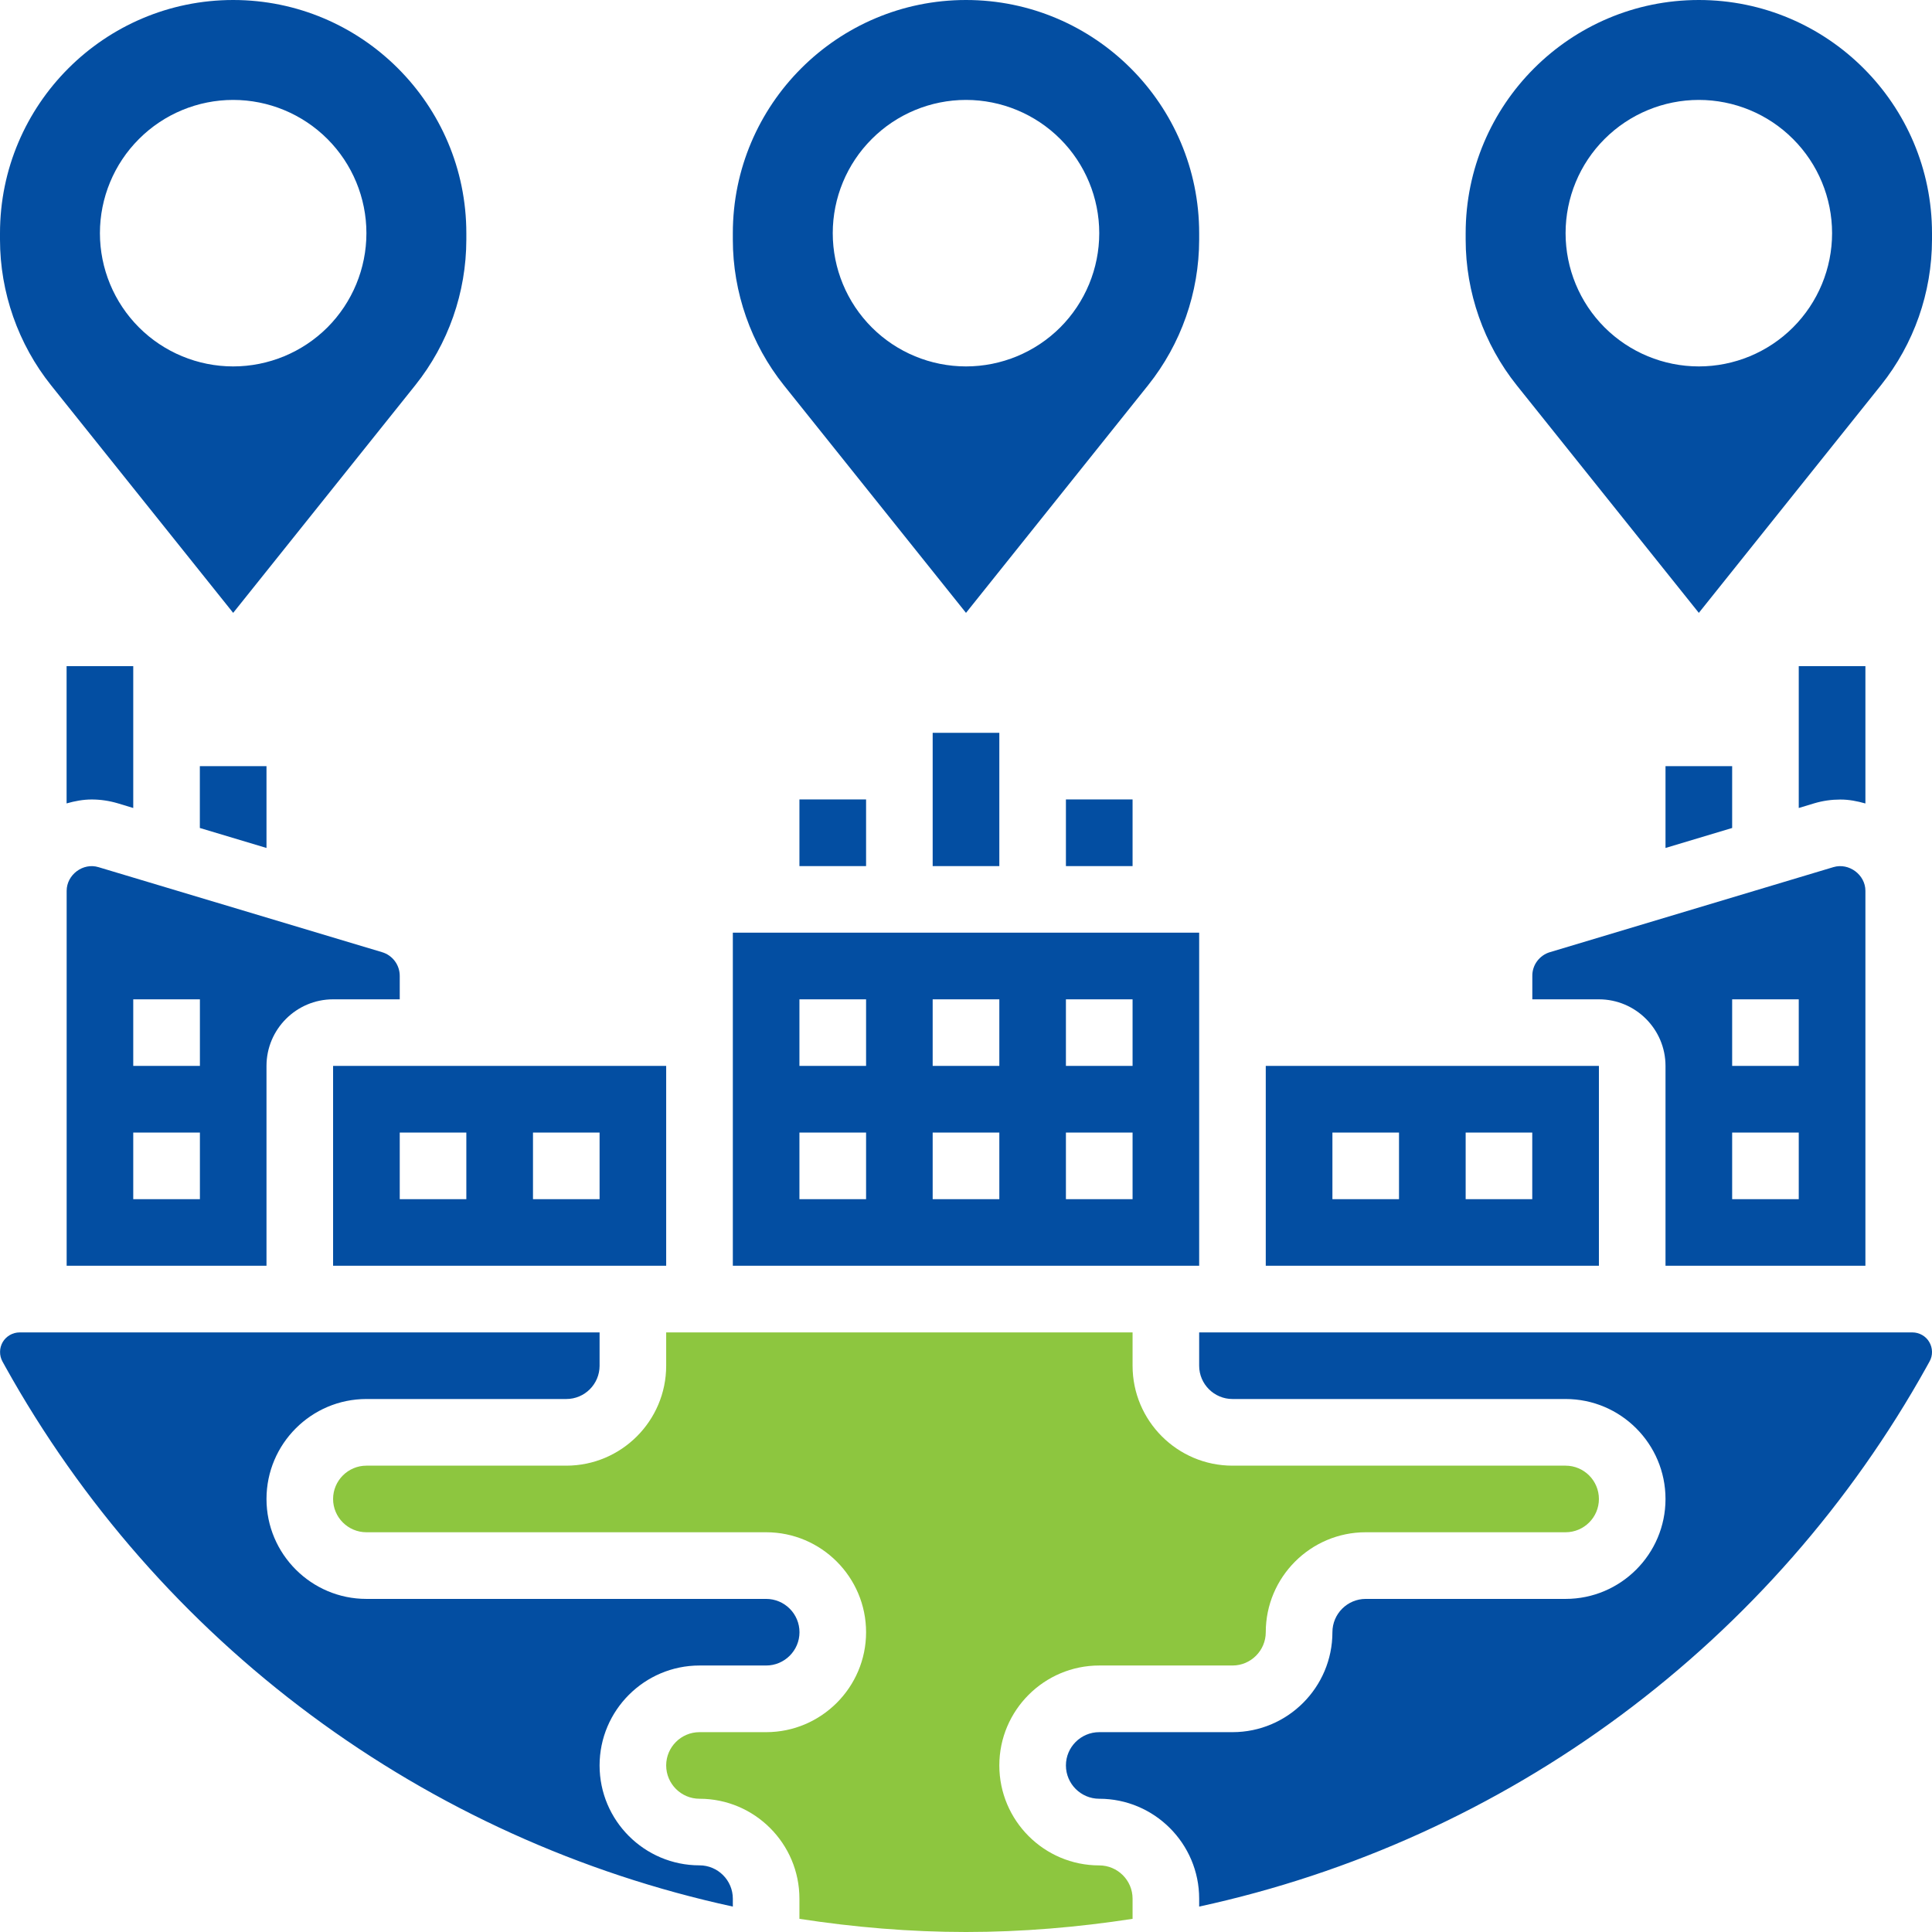
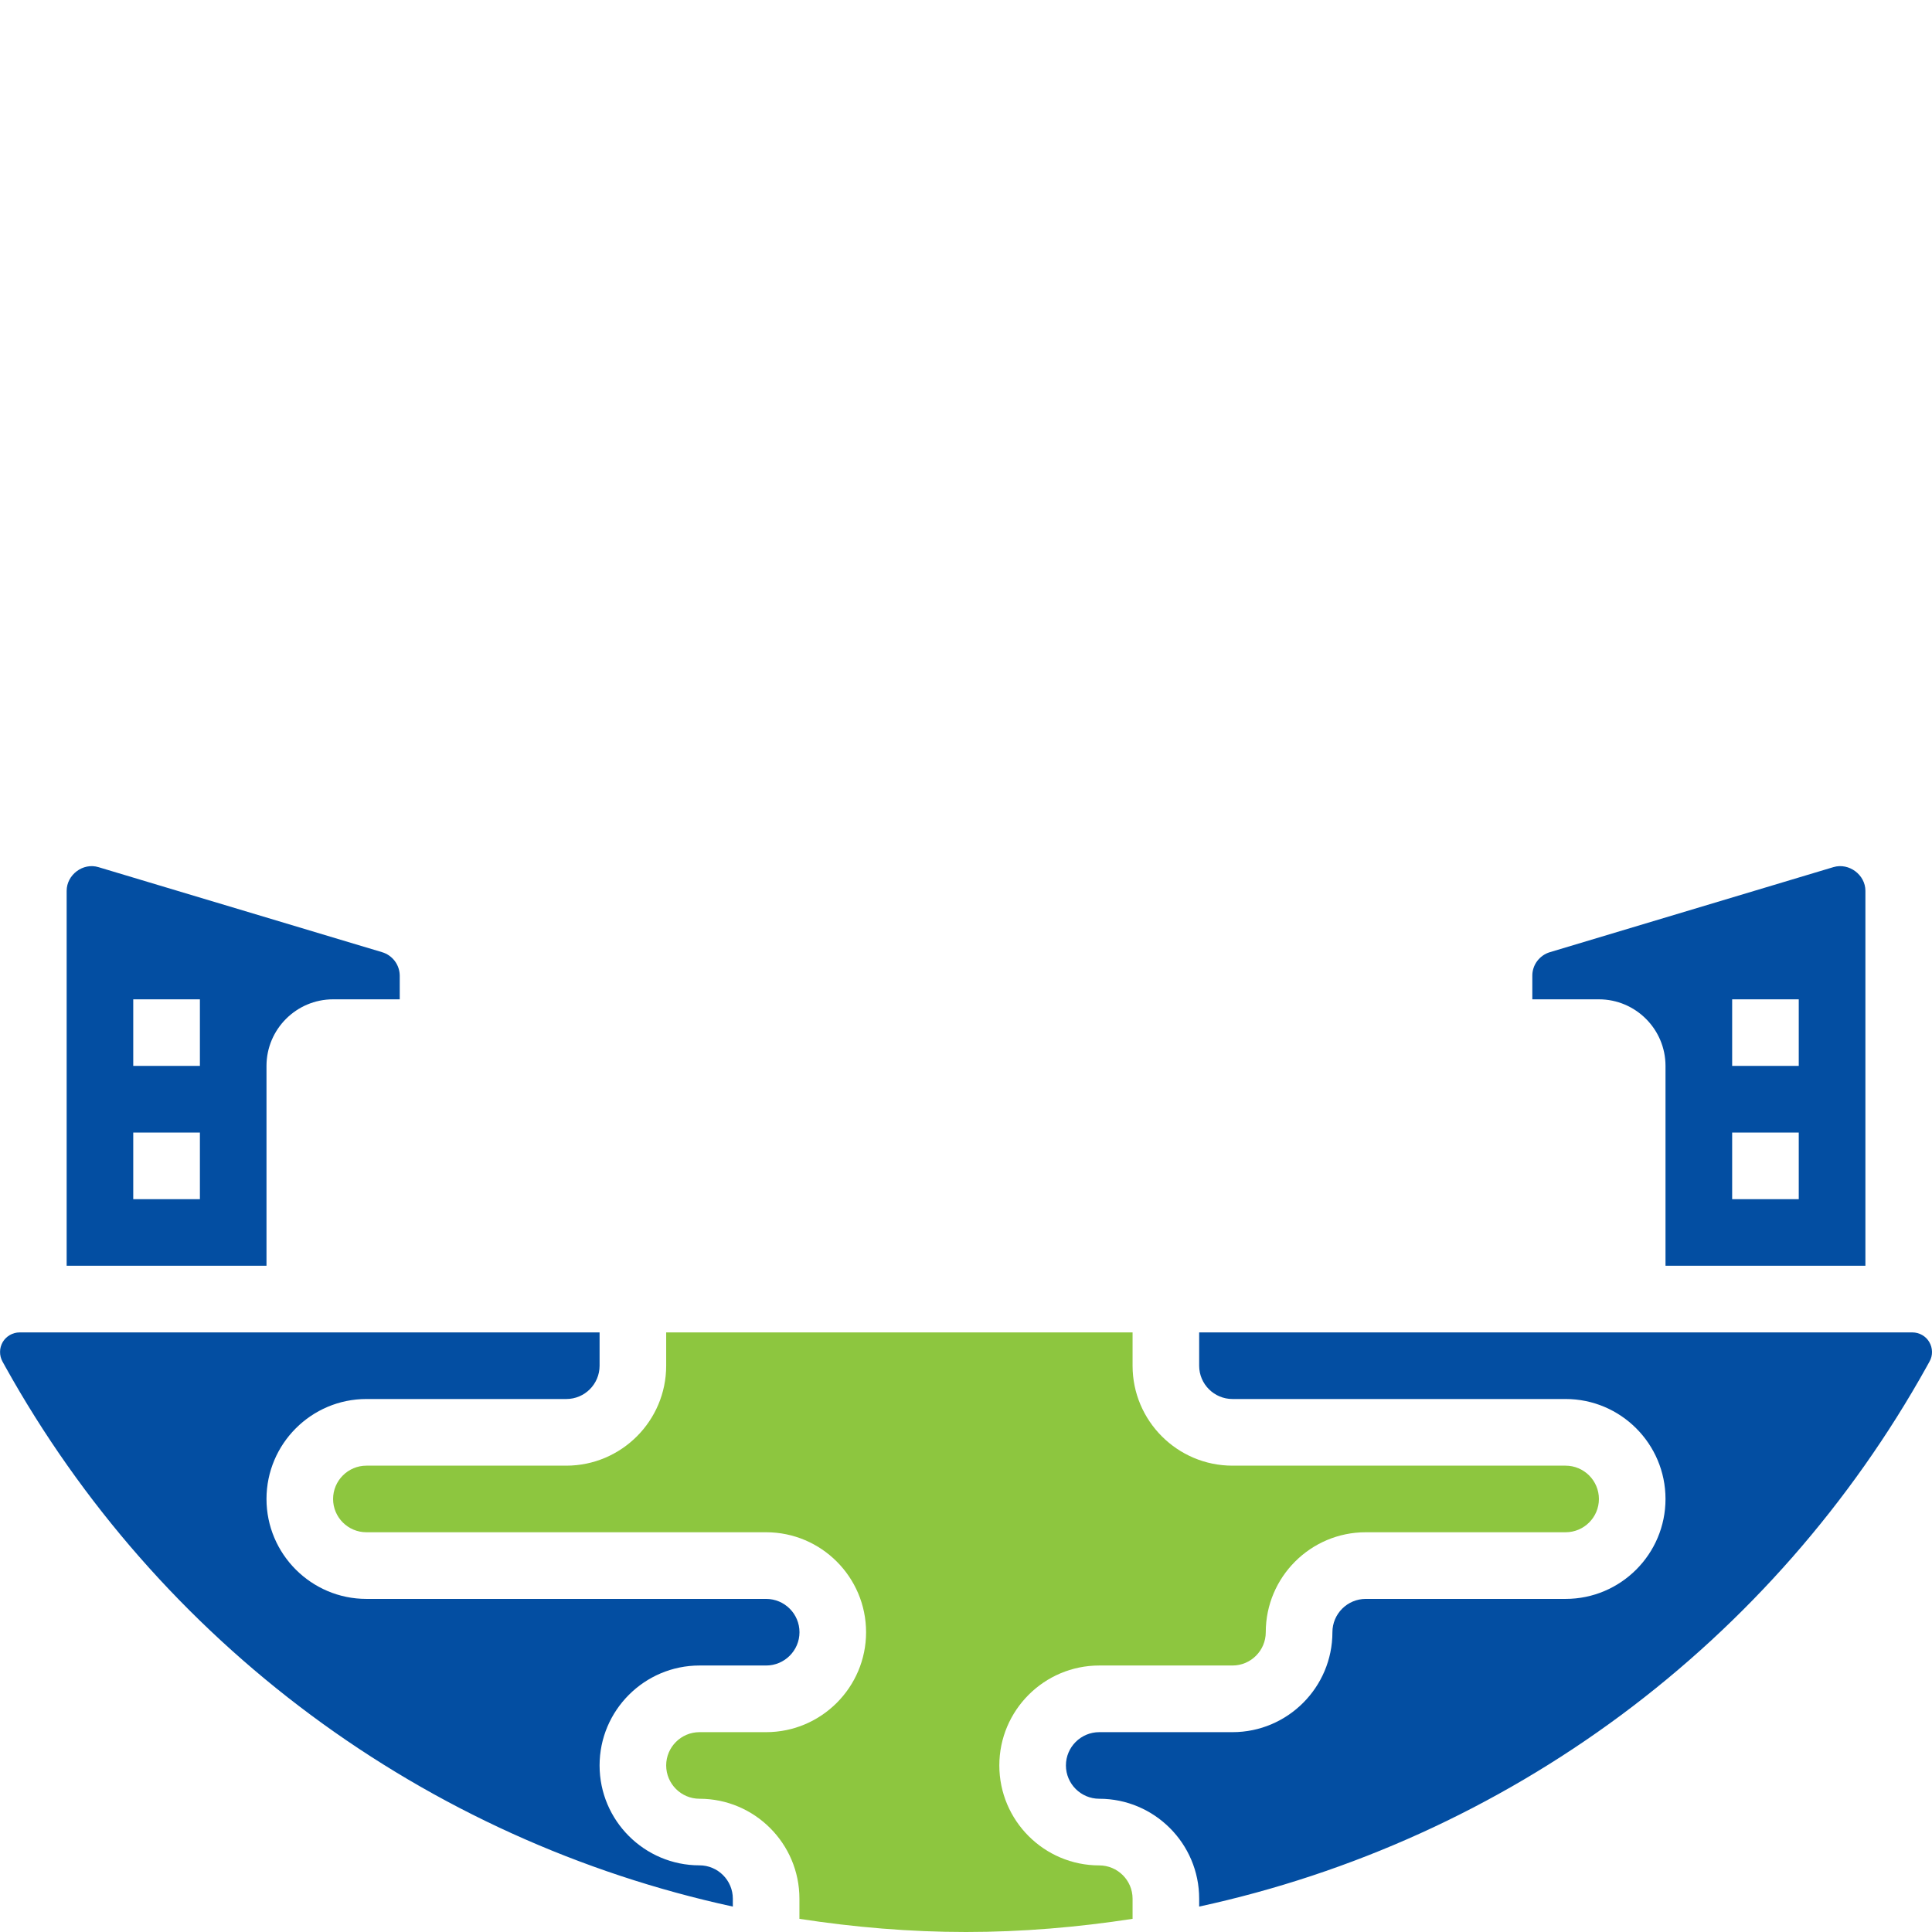
<svg xmlns="http://www.w3.org/2000/svg" width="32" height="32" viewBox="0 0 32 32" fill="none">
-   <path d="M1.953 13.306L2.207 13.383V11.034H1.103V13.307C1.236 13.269 1.374 13.242 1.519 13.242C1.666 13.242 1.812 13.264 1.953 13.306ZM3.31 12.69V13.714L4.414 14.045V12.69H3.31ZM13.241 13.241H14.345V14.345H13.241V13.241ZM15.448 12.138H16.552V14.345H15.448V12.138ZM17.655 13.241H18.759V14.345H17.655V13.241ZM30.897 13.308V11.034H29.793V13.383L30.051 13.305C30.193 13.263 30.336 13.243 30.479 13.243C30.625 13.242 30.763 13.27 30.897 13.308ZM27.586 12.69V14.045L28.69 13.714V12.69H27.586ZM16 10.151L19.016 6.381C19.563 5.696 19.861 4.846 19.862 3.969V3.862C19.862 1.732 18.13 0 16 0C13.87 0 12.138 1.732 12.138 3.862V3.969C12.138 4.842 12.439 5.7 12.984 6.382L16 10.151ZM16 1.655C16.585 1.655 17.147 1.888 17.561 2.302C17.974 2.715 18.207 3.277 18.207 3.862C18.207 4.447 17.974 5.009 17.561 5.423C17.147 5.836 16.585 6.069 16 6.069C15.415 6.069 14.853 5.836 14.44 5.423C14.026 5.009 13.793 4.447 13.793 3.862C13.793 3.277 14.026 2.715 14.44 2.302C14.853 1.888 15.415 1.655 16 1.655ZM28.138 0C26.008 0 24.276 1.732 24.276 3.862V3.969C24.276 4.842 24.577 5.7 25.122 6.382L28.138 10.151L31.154 6.381C31.701 5.696 31.999 4.846 32 3.969V3.862C32 1.732 30.268 0 28.138 0ZM28.138 6.069C27.553 6.069 26.991 5.836 26.577 5.423C26.163 5.009 25.931 4.447 25.931 3.862C25.931 3.277 26.163 2.715 26.577 2.302C26.991 1.888 27.553 1.655 28.138 1.655C28.723 1.655 29.285 1.888 29.698 2.302C30.112 2.715 30.345 3.277 30.345 3.862C30.345 4.447 30.112 5.009 29.698 5.423C29.285 5.836 28.723 6.069 28.138 6.069ZM3.862 10.151L6.878 6.381C7.425 5.696 7.723 4.846 7.724 3.969V3.862C7.724 1.732 5.992 0 3.862 0C1.732 0 0 1.732 0 3.862V3.969C0 4.842 0.301 5.7 0.846 6.382L3.862 10.151ZM3.862 1.655C4.447 1.655 5.009 1.888 5.423 2.302C5.836 2.715 6.069 3.277 6.069 3.862C6.069 4.447 5.836 5.009 5.423 5.423C5.009 5.836 4.447 6.069 3.862 6.069C3.277 6.069 2.715 5.836 2.302 5.423C1.888 5.009 1.655 4.447 1.655 3.862C1.655 3.277 1.888 2.715 2.302 2.302C2.715 1.888 3.277 1.655 3.862 1.655ZM19.862 17.655V15.448H12.138V20.965H19.862V17.655ZM14.345 19.862H13.241V18.759H14.345V19.862ZM14.345 17.655H13.241V16.552H14.345V17.655ZM16.552 19.862H15.448V18.759H16.552V19.862ZM16.552 17.655H15.448V16.552H16.552V17.655ZM18.759 19.862H17.655V18.759H18.759V19.862ZM18.759 17.655H17.655V16.552H18.759V17.655ZM11.034 17.655H5.517V20.965H11.034V17.655ZM7.724 19.862H6.621V18.759H7.724V19.862ZM9.931 19.862H8.828V18.759H9.931V19.862ZM26.483 17.655H20.965V20.965H26.483V17.655ZM23.172 19.862H22.069V18.759H23.172V19.862ZM25.379 19.862H24.276V18.759H25.379V19.862Z" fill="#034EA2" />
  <path d="M25.38 16.164V16.552H26.483C27.091 16.552 27.586 17.047 27.586 17.655V20.965H30.897V14.755C30.897 14.489 30.625 14.286 30.368 14.362L25.671 15.771C25.587 15.796 25.513 15.848 25.46 15.919C25.407 15.99 25.379 16.076 25.38 16.164ZM28.69 16.552H29.793V17.655H28.69V16.552ZM28.69 18.759H29.793V19.862H28.69V18.759ZM31.676 22.069H19.862V22.621C19.862 22.925 20.11 23.172 20.414 23.172H25.931C26.844 23.172 27.586 23.915 27.586 24.828C27.586 25.74 26.844 26.483 25.931 26.483H22.621C22.317 26.483 22.069 26.73 22.069 27.035C22.069 27.947 21.327 28.69 20.414 28.69H18.207C17.903 28.69 17.655 28.937 17.655 29.241C17.655 29.545 17.903 29.793 18.207 29.793C19.12 29.793 19.862 30.536 19.862 31.448V31.579C22.391 31.03 24.773 29.949 26.851 28.407C28.928 26.865 30.653 24.898 31.911 22.638L31.959 22.551C31.987 22.502 32.001 22.446 32 22.39C31.999 22.333 31.984 22.278 31.955 22.229C31.927 22.18 31.886 22.14 31.837 22.112C31.788 22.084 31.732 22.069 31.676 22.069ZM11.586 30.896C10.674 30.896 9.931 30.154 9.931 29.241C9.931 28.329 10.674 27.586 11.586 27.586H12.69C12.994 27.586 13.242 27.338 13.242 27.035C13.242 26.73 12.994 26.483 12.69 26.483H6.069C5.157 26.483 4.414 25.74 4.414 24.828C4.414 23.915 5.157 23.172 6.069 23.172H9.38C9.684 23.172 9.931 22.925 9.931 22.621V22.069H0.325C0.268 22.069 0.213 22.084 0.164 22.112C0.115 22.14 0.074 22.18 0.045 22.229C0.017 22.278 0.001 22.333 0.001 22.39C-0 22.446 0.014 22.502 0.041 22.551L0.089 22.638C1.347 24.898 3.072 26.865 5.15 28.407C7.228 29.949 9.61 31.03 12.138 31.579V31.448C12.138 31.144 11.89 30.896 11.586 30.896ZM1.104 20.965H4.414V17.655C4.414 17.047 4.909 16.552 5.517 16.552H6.621V16.164C6.621 16.076 6.593 15.99 6.54 15.919C6.487 15.848 6.413 15.796 6.328 15.771L1.632 14.363C1.375 14.284 1.104 14.489 1.104 14.755V20.965ZM2.207 16.552H3.311V17.655H2.207V16.552ZM2.207 18.759H3.311V19.862H2.207V18.759Z" fill="#034EA2" />
  <path d="M18.207 30.897C17.294 30.897 16.552 30.154 16.552 29.241C16.552 28.329 17.294 27.586 18.207 27.586H20.414C20.718 27.586 20.965 27.338 20.965 27.035C20.965 26.122 21.708 25.379 22.62 25.379H25.931C26.235 25.379 26.483 25.132 26.483 24.828C26.483 24.524 26.235 24.276 25.931 24.276H20.414C19.501 24.276 18.759 23.533 18.759 22.621V22.069H11.034V22.621C11.034 23.533 10.292 24.276 9.379 24.276H6.069C5.765 24.276 5.517 24.524 5.517 24.828C5.517 25.132 5.765 25.379 6.069 25.379H12.69C13.602 25.379 14.345 26.122 14.345 27.035C14.345 27.947 13.602 28.69 12.69 28.69H11.586C11.282 28.69 11.034 28.937 11.034 29.241C11.034 29.545 11.282 29.793 11.586 29.793C12.499 29.793 13.241 30.536 13.241 31.448V31.782C14.147 31.921 15.067 32 16 32C16.932 32 17.853 31.921 18.759 31.782V31.448C18.759 31.144 18.511 30.897 18.207 30.897Z" fill="#8DC63F" />
</svg>